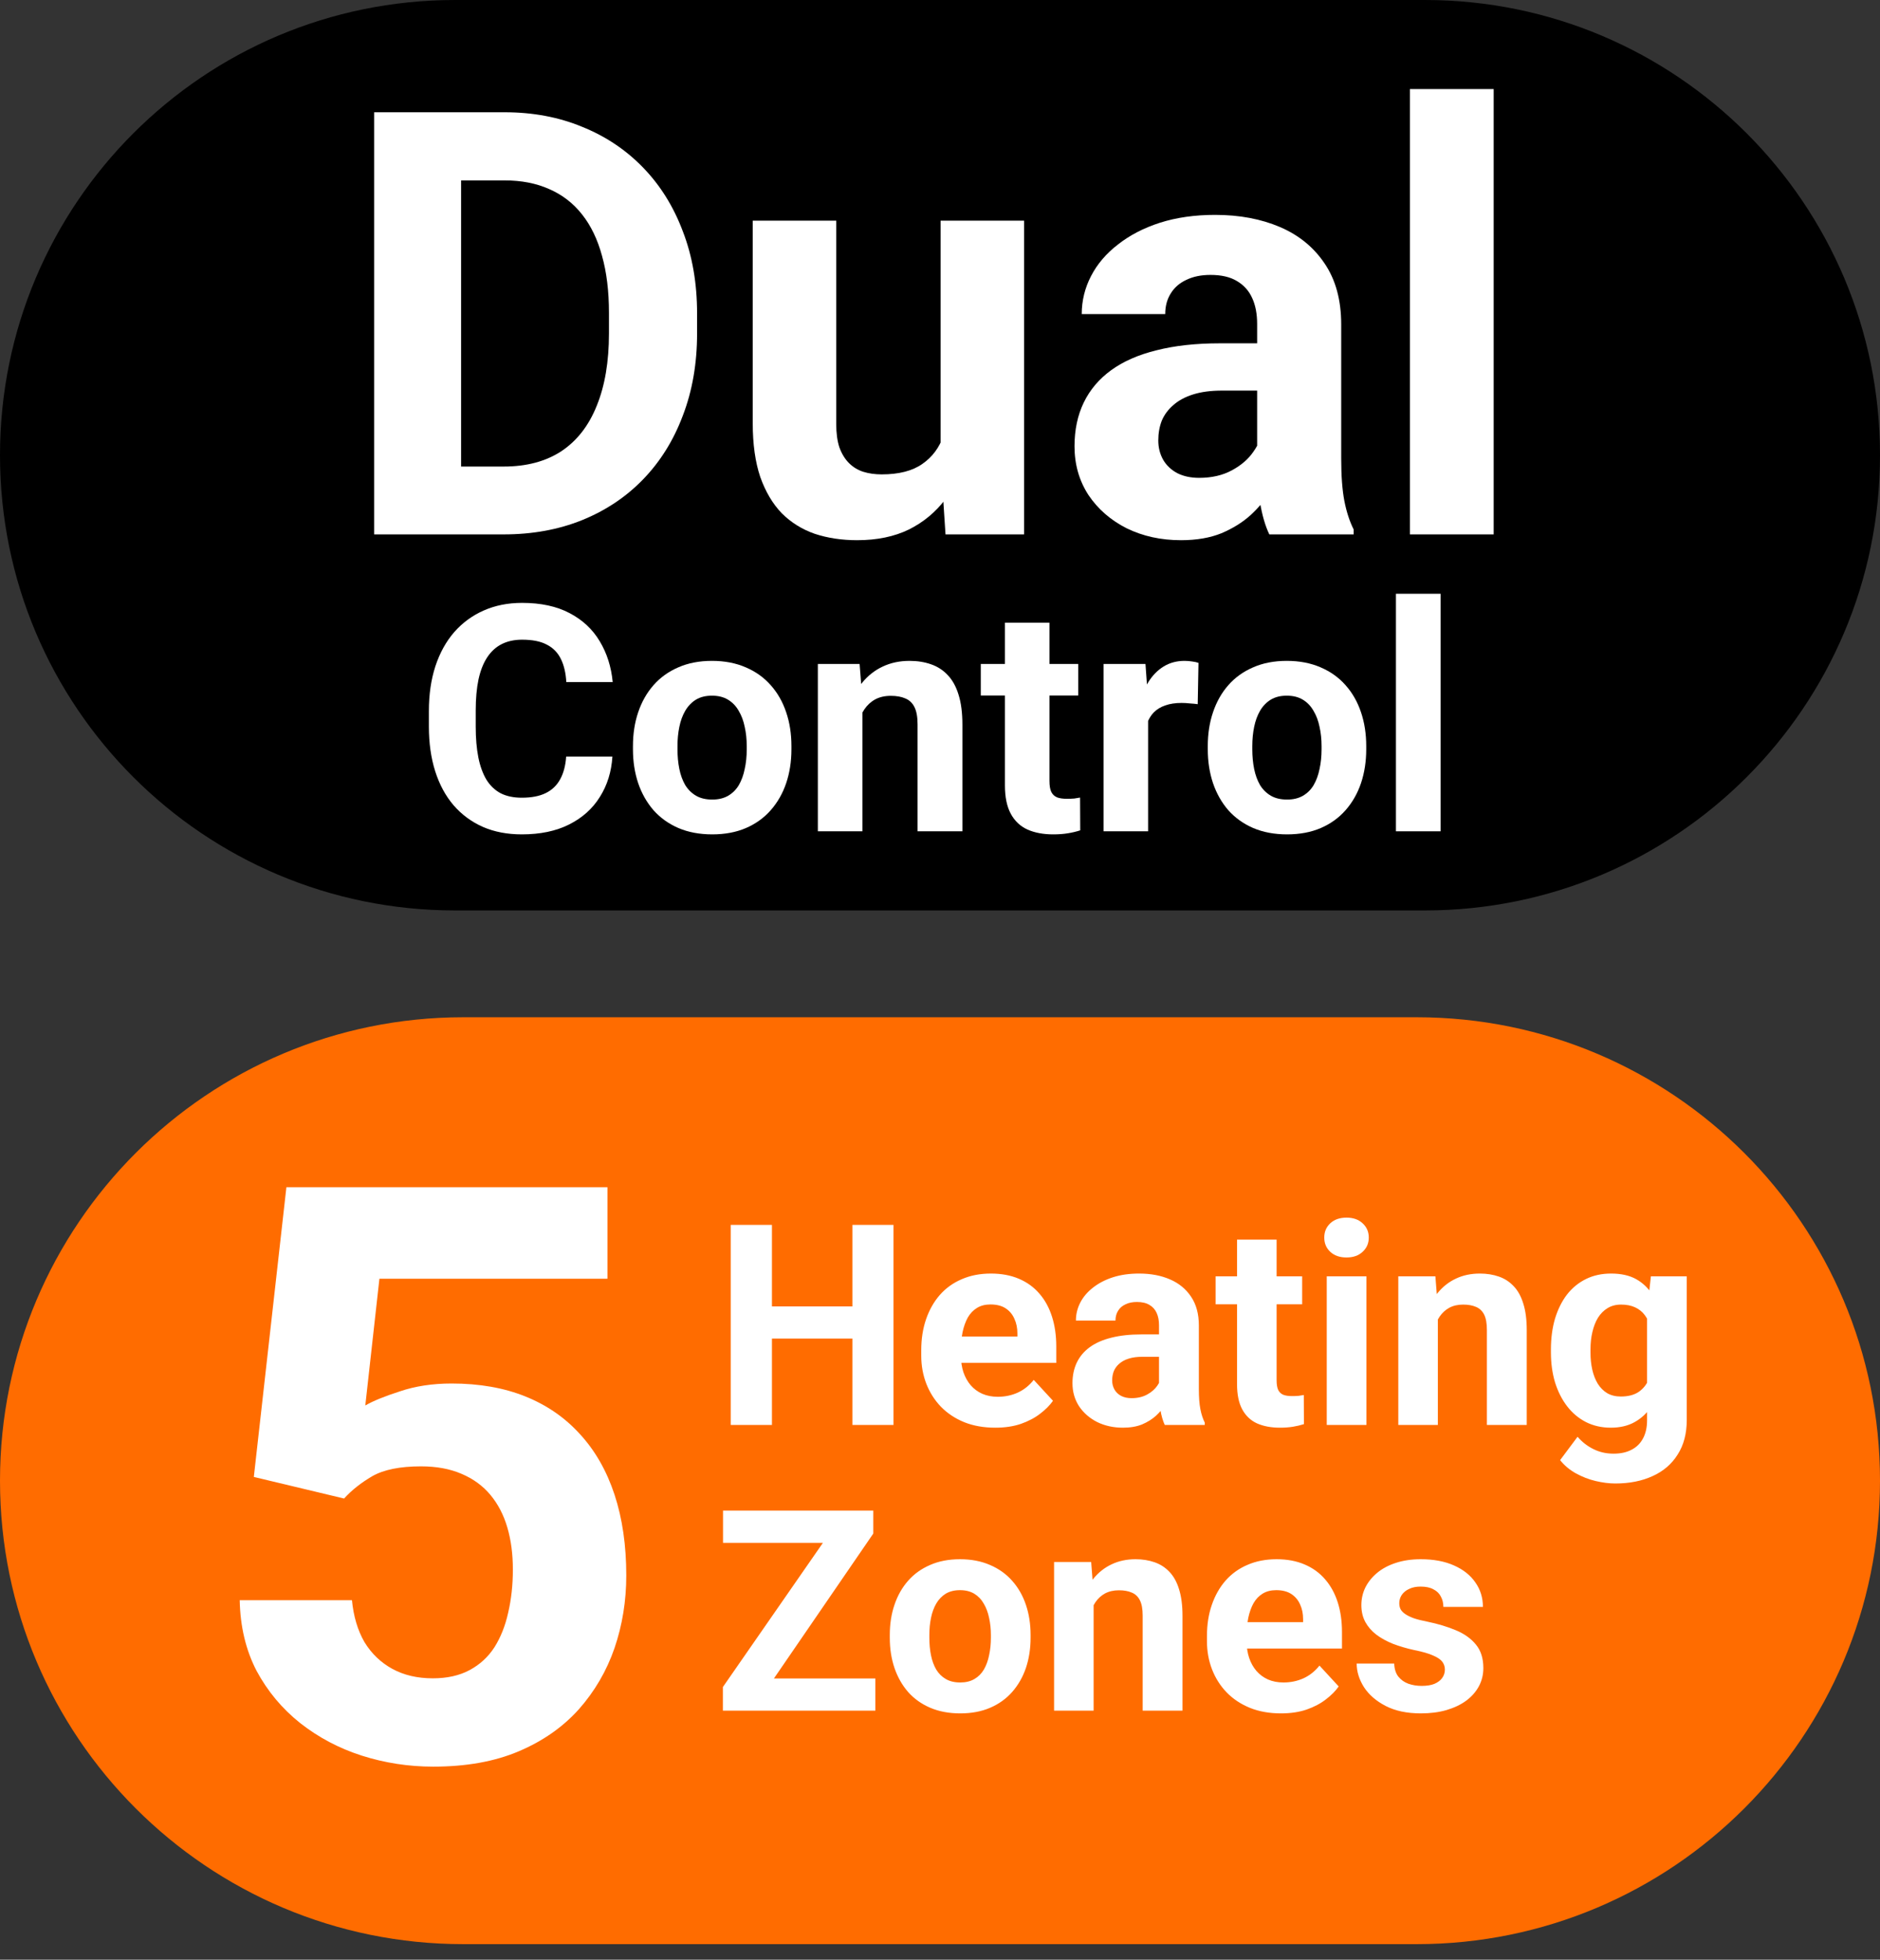
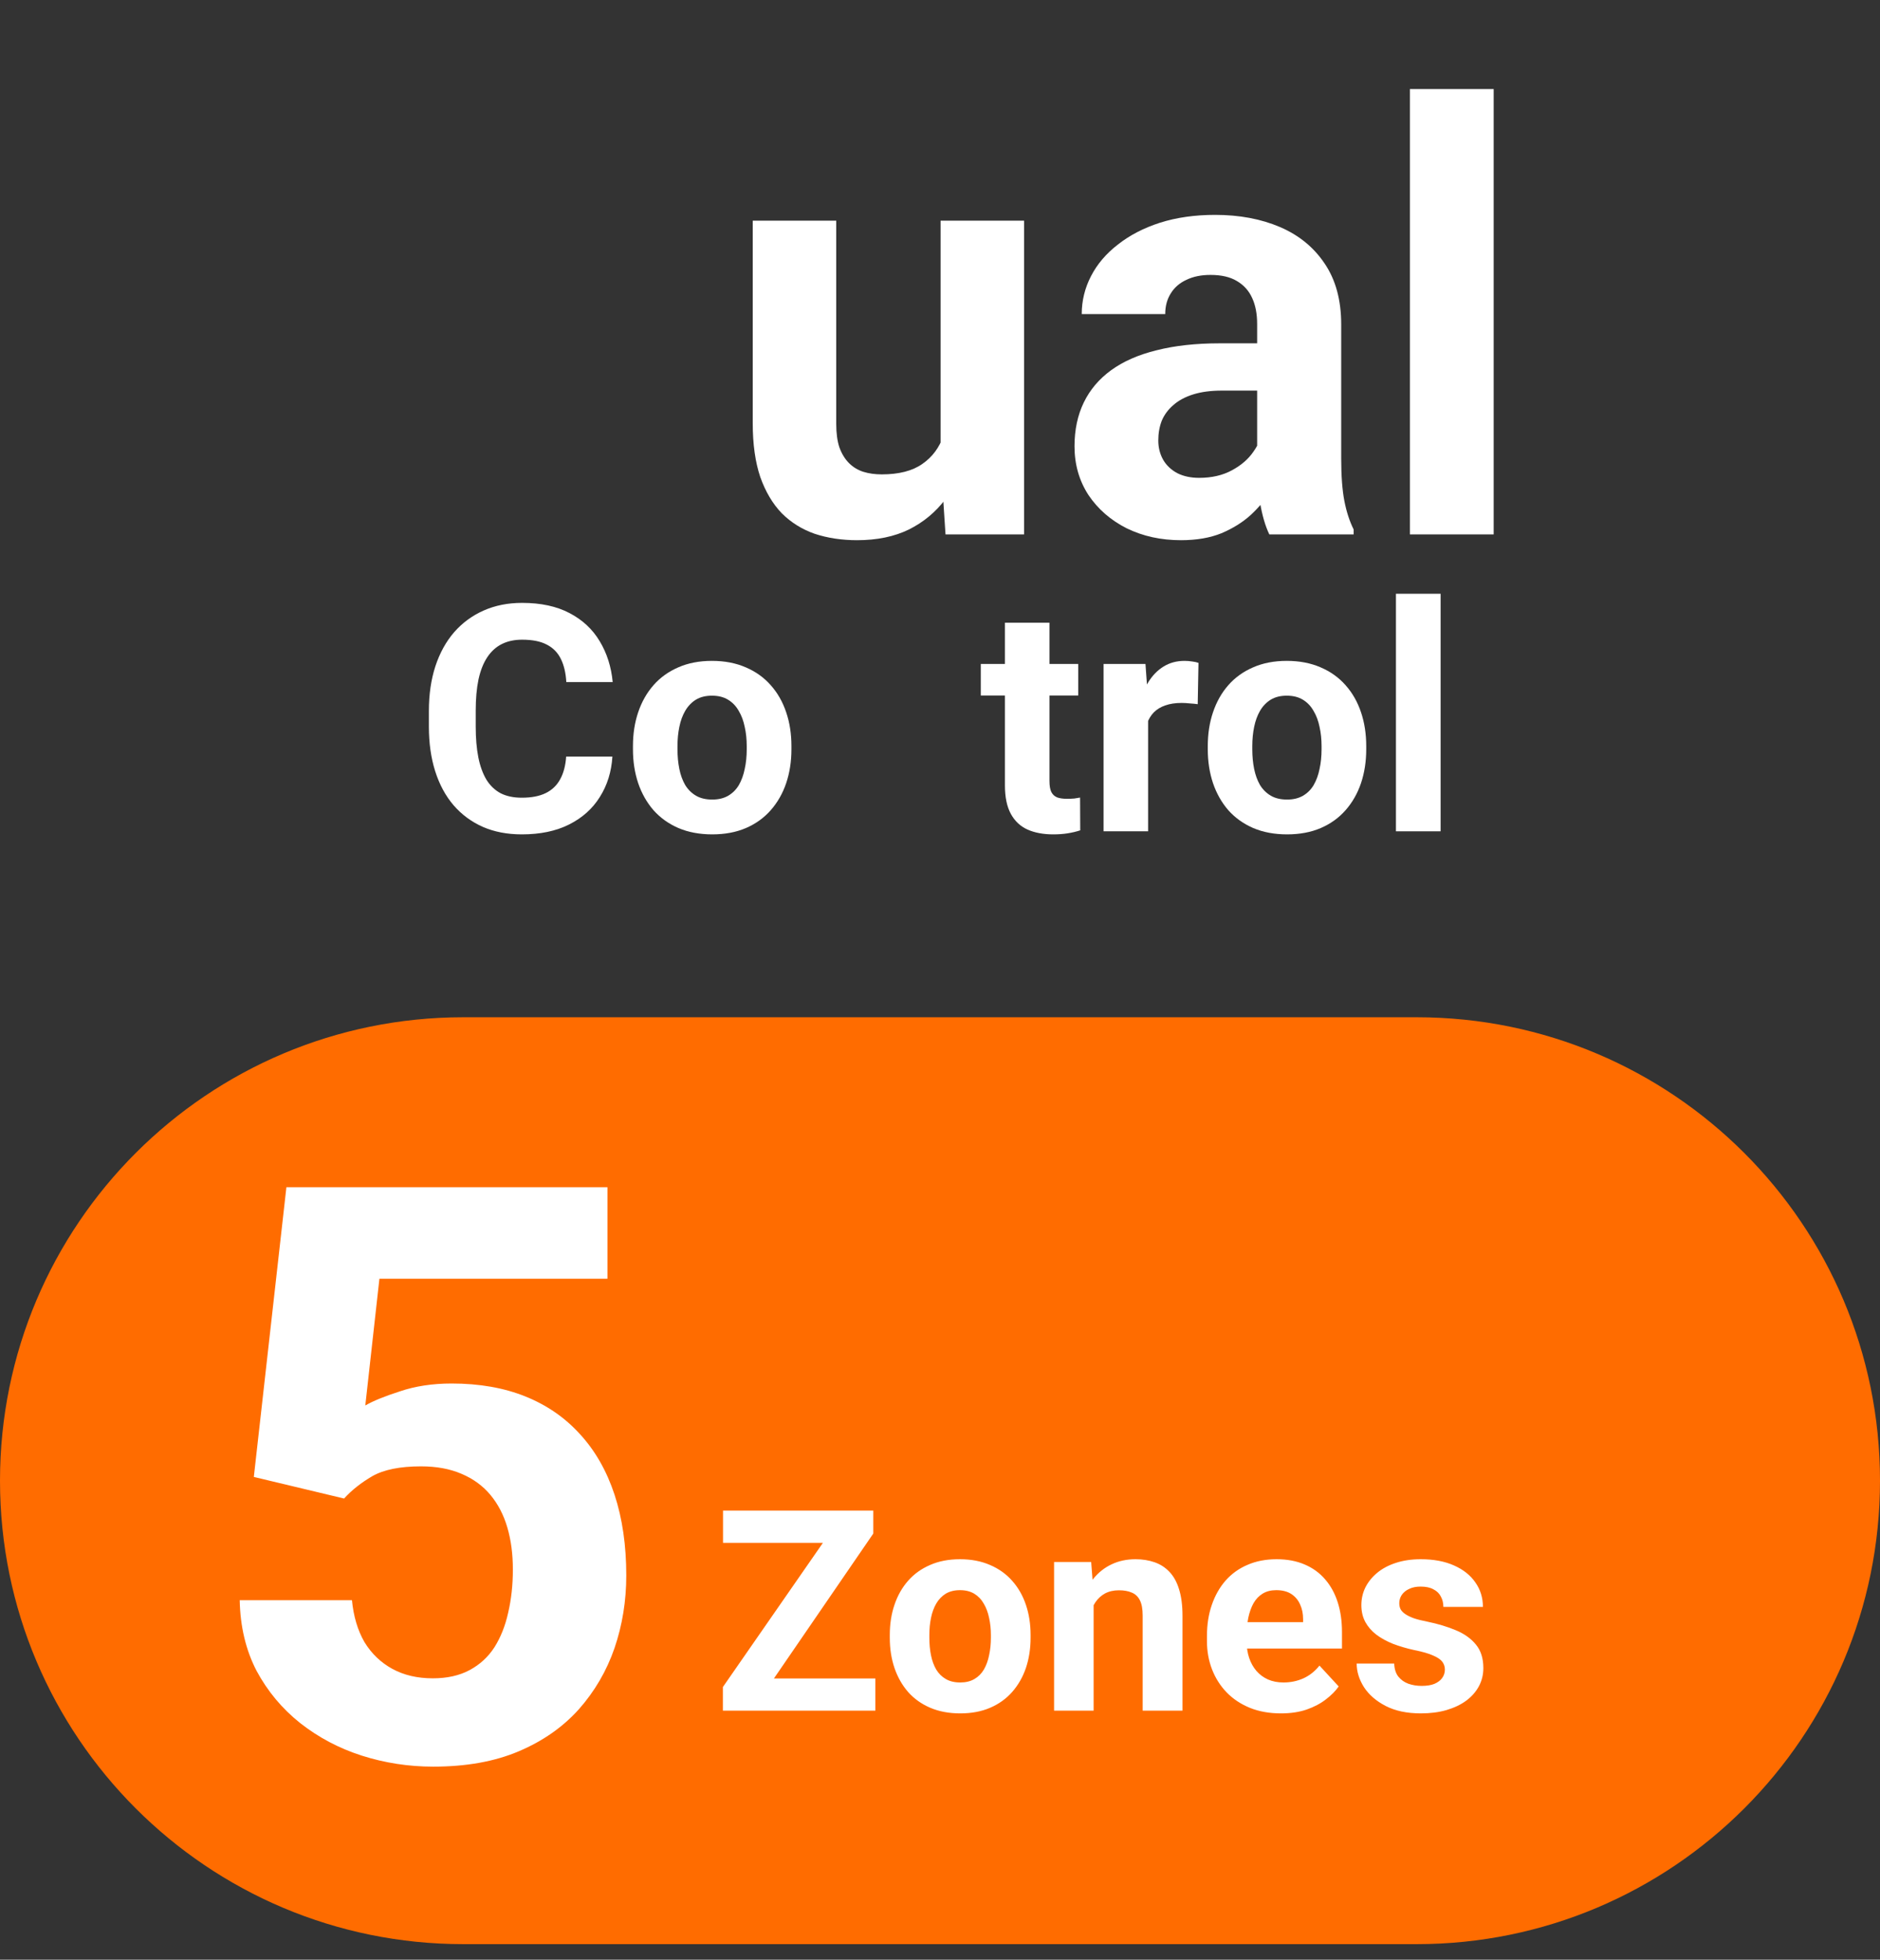
<svg xmlns="http://www.w3.org/2000/svg" width="71" height="74" viewBox="0 0 71 74" fill="none">
  <rect x="0" y="0" width="71" height="74" fill="#333333" stroke="none" />
  <path d="M71 55.912C71 46.247 63.165 38.412 53.5 38.412H17.5C7.835 38.412 0 46.247 0 55.912C0 65.577 7.835 73.412 17.5 73.412H53.5C63.165 73.412 71 65.577 71 55.912Z" fill="#FF6C00" />
-   <path d="M32.633 49.33V50.544H28.691V49.33H32.633ZM29.153 46.253V53.807H27.596V46.253H29.153ZM33.744 46.253V53.807H32.193V46.253H33.744ZM37.588 53.91C37.152 53.91 36.761 53.841 36.415 53.703C36.069 53.561 35.776 53.366 35.533 53.117C35.295 52.868 35.111 52.579 34.983 52.25C34.855 51.918 34.792 51.566 34.792 51.192V50.984C34.792 50.559 34.852 50.17 34.973 49.817C35.094 49.465 35.267 49.158 35.492 48.899C35.72 48.64 35.997 48.441 36.322 48.303C36.647 48.161 37.014 48.09 37.422 48.09C37.819 48.09 38.172 48.156 38.48 48.287C38.788 48.418 39.045 48.605 39.253 48.847C39.464 49.089 39.623 49.38 39.73 49.719C39.837 50.054 39.891 50.428 39.891 50.839V51.462H35.43V50.466H38.423V50.352C38.423 50.144 38.385 49.959 38.309 49.797C38.236 49.63 38.126 49.499 37.977 49.402C37.828 49.305 37.638 49.257 37.406 49.257C37.209 49.257 37.04 49.3 36.898 49.387C36.756 49.473 36.64 49.594 36.55 49.75C36.464 49.906 36.398 50.089 36.353 50.3C36.312 50.507 36.291 50.736 36.291 50.984V51.192C36.291 51.417 36.322 51.624 36.384 51.815C36.45 52.005 36.541 52.169 36.659 52.307C36.78 52.446 36.925 52.553 37.095 52.629C37.268 52.705 37.463 52.743 37.681 52.743C37.951 52.743 38.202 52.691 38.433 52.587C38.669 52.48 38.871 52.319 39.04 52.105L39.767 52.894C39.649 53.063 39.488 53.226 39.284 53.381C39.084 53.537 38.841 53.665 38.558 53.765C38.274 53.862 37.951 53.91 37.588 53.91ZM43.771 52.541V50.04C43.771 49.861 43.742 49.707 43.683 49.579C43.624 49.447 43.533 49.345 43.408 49.273C43.287 49.2 43.13 49.164 42.936 49.164C42.77 49.164 42.627 49.193 42.506 49.252C42.385 49.307 42.291 49.388 42.225 49.496C42.16 49.599 42.127 49.722 42.127 49.864H40.633C40.633 49.625 40.688 49.399 40.799 49.184C40.91 48.97 41.07 48.782 41.281 48.619C41.492 48.453 41.743 48.323 42.033 48.23C42.328 48.136 42.656 48.09 43.019 48.09C43.455 48.09 43.842 48.162 44.181 48.308C44.52 48.453 44.786 48.671 44.98 48.961C45.177 49.252 45.276 49.615 45.276 50.051V52.453C45.276 52.76 45.295 53.013 45.333 53.21C45.371 53.404 45.426 53.573 45.499 53.718V53.807H43.989C43.917 53.654 43.861 53.464 43.823 53.236C43.789 53.004 43.771 52.773 43.771 52.541ZM43.968 50.388L43.979 51.233H43.144C42.947 51.233 42.775 51.256 42.63 51.301C42.485 51.346 42.366 51.41 42.272 51.493C42.179 51.572 42.11 51.666 42.065 51.773C42.023 51.88 42.002 51.998 42.002 52.126C42.002 52.254 42.032 52.37 42.091 52.473C42.149 52.574 42.234 52.653 42.345 52.712C42.456 52.767 42.585 52.795 42.734 52.795C42.959 52.795 43.154 52.75 43.32 52.66C43.486 52.57 43.614 52.459 43.704 52.328C43.797 52.197 43.846 52.072 43.849 51.955L44.243 52.587C44.188 52.729 44.112 52.876 44.015 53.028C43.922 53.181 43.803 53.324 43.657 53.459C43.512 53.59 43.337 53.699 43.133 53.786C42.929 53.869 42.687 53.91 42.407 53.91C42.051 53.91 41.727 53.839 41.437 53.698C41.15 53.552 40.922 53.353 40.752 53.101C40.586 52.845 40.503 52.555 40.503 52.23C40.503 51.936 40.559 51.675 40.669 51.446C40.78 51.218 40.942 51.026 41.157 50.87C41.375 50.711 41.646 50.592 41.971 50.512C42.296 50.429 42.673 50.388 43.102 50.388H43.968ZM49.177 48.194V49.252H45.909V48.194H49.177ZM46.718 46.808H48.212V52.115C48.212 52.278 48.233 52.403 48.274 52.489C48.319 52.575 48.385 52.636 48.471 52.67C48.558 52.702 48.667 52.717 48.798 52.717C48.892 52.717 48.975 52.714 49.047 52.707C49.123 52.696 49.187 52.686 49.239 52.676L49.244 53.776C49.116 53.817 48.978 53.85 48.829 53.874C48.681 53.898 48.516 53.91 48.337 53.91C48.008 53.91 47.721 53.857 47.475 53.749C47.233 53.639 47.047 53.462 46.915 53.22C46.784 52.978 46.718 52.66 46.718 52.266V46.808ZM51.605 48.194V53.807H50.106V48.194H51.605ZM50.012 46.731C50.012 46.513 50.088 46.333 50.24 46.191C50.393 46.049 50.597 45.978 50.853 45.978C51.105 45.978 51.307 46.049 51.459 46.191C51.615 46.333 51.693 46.513 51.693 46.731C51.693 46.949 51.615 47.128 51.459 47.27C51.307 47.412 51.105 47.483 50.853 47.483C50.597 47.483 50.393 47.412 50.24 47.27C50.088 47.128 50.012 46.949 50.012 46.731ZM54.302 49.392V53.807H52.808V48.194H54.209L54.302 49.392ZM54.084 50.803H53.68C53.68 50.388 53.733 50.014 53.841 49.682C53.948 49.347 54.098 49.062 54.292 48.826C54.486 48.588 54.716 48.406 54.982 48.282C55.252 48.154 55.553 48.09 55.885 48.09C56.148 48.09 56.388 48.128 56.606 48.204C56.824 48.28 57.01 48.401 57.166 48.567C57.325 48.733 57.446 48.953 57.529 49.226C57.616 49.499 57.659 49.833 57.659 50.227V53.807H56.154V50.222C56.154 49.973 56.12 49.779 56.051 49.641C55.981 49.503 55.879 49.406 55.745 49.35C55.613 49.292 55.451 49.262 55.257 49.262C55.056 49.262 54.882 49.302 54.733 49.382C54.588 49.461 54.467 49.572 54.37 49.714C54.276 49.852 54.206 50.014 54.157 50.201C54.109 50.388 54.084 50.589 54.084 50.803ZM62.348 48.194H63.702V53.62C63.702 54.132 63.588 54.566 63.36 54.922C63.135 55.282 62.821 55.553 62.416 55.736C62.011 55.923 61.541 56.017 61.005 56.017C60.77 56.017 60.521 55.985 60.258 55.923C59.998 55.861 59.749 55.764 59.511 55.633C59.276 55.501 59.078 55.335 58.919 55.135L59.578 54.253C59.751 54.453 59.952 54.609 60.18 54.72C60.408 54.834 60.661 54.891 60.937 54.891C61.207 54.891 61.435 54.841 61.622 54.74C61.809 54.644 61.953 54.5 62.053 54.31C62.153 54.123 62.203 53.897 62.203 53.63V49.49L62.348 48.194ZM58.572 51.068V50.959C58.572 50.53 58.624 50.141 58.727 49.791C58.835 49.439 58.985 49.136 59.179 48.883C59.376 48.631 59.614 48.436 59.895 48.297C60.175 48.159 60.491 48.09 60.844 48.09C61.218 48.09 61.531 48.159 61.783 48.297C62.035 48.436 62.243 48.633 62.406 48.889C62.568 49.141 62.694 49.44 62.784 49.786C62.878 50.129 62.95 50.504 63.002 50.912V51.151C62.95 51.541 62.872 51.904 62.769 52.24C62.665 52.575 62.528 52.869 62.359 53.122C62.189 53.371 61.978 53.565 61.726 53.703C61.477 53.841 61.179 53.91 60.834 53.91C60.488 53.91 60.175 53.839 59.895 53.698C59.618 53.556 59.381 53.357 59.184 53.101C58.987 52.845 58.835 52.544 58.727 52.198C58.624 51.853 58.572 51.476 58.572 51.068ZM60.066 50.959V51.068C60.066 51.299 60.088 51.515 60.133 51.716C60.178 51.916 60.247 52.095 60.341 52.25C60.438 52.403 60.557 52.522 60.699 52.608C60.844 52.691 61.015 52.733 61.212 52.733C61.486 52.733 61.709 52.676 61.882 52.562C62.054 52.444 62.184 52.283 62.271 52.079C62.357 51.875 62.407 51.64 62.421 51.374V50.694C62.414 50.476 62.385 50.281 62.333 50.108C62.281 49.931 62.208 49.781 62.115 49.657C62.022 49.532 61.901 49.435 61.752 49.366C61.603 49.297 61.427 49.262 61.223 49.262C61.026 49.262 60.854 49.307 60.709 49.397C60.567 49.483 60.448 49.603 60.351 49.755C60.258 49.907 60.187 50.087 60.139 50.294C60.09 50.499 60.066 50.72 60.066 50.959Z" fill="white" />
  <path d="M33.059 63.38V64.594H27.705V63.38H33.059ZM32.981 57.907L28.395 64.594H27.301V63.702L31.923 57.041H32.981V57.907ZM32.447 57.041V58.26H27.306V57.041H32.447ZM33.604 61.845V61.736C33.604 61.324 33.662 60.946 33.78 60.6C33.898 60.25 34.069 59.948 34.294 59.692C34.518 59.436 34.795 59.237 35.124 59.095C35.452 58.95 35.829 58.877 36.255 58.877C36.68 58.877 37.059 58.95 37.391 59.095C37.723 59.237 38.001 59.436 38.226 59.692C38.454 59.948 38.627 60.25 38.745 60.6C38.862 60.946 38.921 61.324 38.921 61.736V61.845C38.921 62.253 38.862 62.632 38.745 62.981C38.627 63.327 38.454 63.629 38.226 63.889C38.001 64.145 37.724 64.344 37.396 64.485C37.067 64.627 36.69 64.698 36.265 64.698C35.84 64.698 35.461 64.627 35.129 64.485C34.8 64.344 34.522 64.145 34.294 63.889C34.069 63.629 33.898 63.327 33.78 62.981C33.662 62.632 33.604 62.253 33.604 61.845ZM35.098 61.736V61.845C35.098 62.08 35.118 62.3 35.16 62.504C35.201 62.708 35.267 62.888 35.357 63.043C35.45 63.195 35.571 63.315 35.72 63.401C35.869 63.488 36.05 63.531 36.265 63.531C36.472 63.531 36.651 63.488 36.799 63.401C36.948 63.315 37.067 63.195 37.157 63.043C37.247 62.888 37.313 62.708 37.354 62.504C37.399 62.3 37.422 62.08 37.422 61.845V61.736C37.422 61.508 37.399 61.293 37.354 61.093C37.313 60.889 37.245 60.709 37.152 60.553C37.062 60.394 36.943 60.27 36.794 60.179C36.645 60.09 36.465 60.045 36.255 60.045C36.044 60.045 35.864 60.09 35.715 60.179C35.57 60.27 35.45 60.394 35.357 60.553C35.267 60.709 35.201 60.889 35.16 61.093C35.118 61.293 35.098 61.508 35.098 61.736ZM41.302 60.179V64.594H39.808V58.981H41.209L41.302 60.179ZM41.084 61.591H40.68C40.68 61.176 40.733 60.802 40.84 60.47C40.948 60.135 41.098 59.849 41.292 59.614C41.485 59.376 41.715 59.194 41.982 59.069C42.251 58.941 42.552 58.877 42.884 58.877C43.147 58.877 43.388 58.916 43.605 58.992C43.823 59.068 44.01 59.189 44.166 59.355C44.325 59.521 44.446 59.74 44.529 60.014C44.615 60.287 44.658 60.62 44.658 61.015V64.594H43.154V61.01C43.154 60.761 43.12 60.567 43.05 60.429C42.981 60.29 42.879 60.193 42.744 60.138C42.613 60.079 42.45 60.05 42.257 60.05C42.056 60.05 41.881 60.09 41.733 60.169C41.587 60.249 41.466 60.359 41.37 60.501C41.276 60.639 41.205 60.802 41.157 60.989C41.108 61.176 41.084 61.376 41.084 61.591ZM48.378 64.698C47.942 64.698 47.551 64.629 47.206 64.49C46.86 64.349 46.566 64.153 46.324 63.904C46.085 63.655 45.902 63.367 45.774 63.038C45.646 62.706 45.582 62.353 45.582 61.98V61.772C45.582 61.347 45.642 60.958 45.764 60.605C45.885 60.252 46.057 59.946 46.282 59.687C46.511 59.427 46.787 59.228 47.112 59.09C47.437 58.948 47.804 58.877 48.212 58.877C48.61 58.877 48.962 58.943 49.27 59.075C49.578 59.206 49.836 59.393 50.043 59.635C50.254 59.877 50.413 60.167 50.521 60.506C50.628 60.842 50.681 61.215 50.681 61.627V62.249H46.22V61.253H49.213V61.139C49.213 60.932 49.175 60.747 49.099 60.584C49.026 60.418 48.916 60.287 48.767 60.19C48.618 60.093 48.428 60.045 48.197 60.045C47.999 60.045 47.83 60.088 47.688 60.174C47.546 60.261 47.43 60.382 47.34 60.538C47.254 60.693 47.188 60.876 47.143 61.087C47.102 61.295 47.081 61.523 47.081 61.772V61.98C47.081 62.205 47.112 62.412 47.175 62.602C47.24 62.792 47.332 62.957 47.45 63.095C47.571 63.233 47.716 63.341 47.885 63.417C48.058 63.493 48.254 63.531 48.471 63.531C48.741 63.531 48.992 63.479 49.224 63.375C49.459 63.268 49.661 63.107 49.831 62.893L50.557 63.681C50.439 63.851 50.279 64.013 50.074 64.169C49.874 64.325 49.632 64.453 49.348 64.553C49.065 64.65 48.741 64.698 48.378 64.698ZM54.567 63.043C54.567 62.936 54.536 62.839 54.474 62.753C54.411 62.666 54.295 62.587 54.126 62.514C53.96 62.438 53.72 62.369 53.405 62.306C53.121 62.244 52.857 62.166 52.611 62.073C52.369 61.976 52.158 61.86 51.978 61.725C51.802 61.591 51.664 61.431 51.563 61.248C51.463 61.062 51.413 60.849 51.413 60.61C51.413 60.375 51.463 60.154 51.563 59.946C51.667 59.739 51.814 59.555 52.004 59.396C52.198 59.234 52.433 59.107 52.71 59.017C52.99 58.924 53.305 58.877 53.654 58.877C54.142 58.877 54.56 58.955 54.909 59.111C55.262 59.267 55.532 59.481 55.719 59.754C55.909 60.024 56.004 60.332 56.004 60.678H54.51C54.51 60.532 54.479 60.403 54.416 60.288C54.358 60.171 54.264 60.079 54.136 60.014C54.012 59.944 53.849 59.91 53.649 59.91C53.483 59.91 53.339 59.939 53.218 59.998C53.097 60.053 53.004 60.129 52.938 60.226C52.876 60.32 52.845 60.423 52.845 60.538C52.845 60.624 52.862 60.702 52.897 60.771C52.935 60.837 52.995 60.897 53.078 60.953C53.161 61.008 53.268 61.06 53.4 61.108C53.535 61.153 53.701 61.195 53.898 61.233C54.302 61.316 54.664 61.425 54.982 61.559C55.3 61.691 55.553 61.871 55.739 62.099C55.926 62.324 56.02 62.62 56.02 62.986C56.02 63.235 55.964 63.463 55.853 63.671C55.743 63.878 55.584 64.06 55.376 64.216C55.169 64.368 54.92 64.487 54.629 64.573C54.342 64.656 54.019 64.698 53.659 64.698C53.137 64.698 52.694 64.605 52.331 64.418C51.971 64.231 51.698 63.994 51.511 63.707C51.328 63.417 51.236 63.119 51.236 62.815H52.653C52.66 63.019 52.712 63.183 52.808 63.308C52.909 63.432 53.035 63.522 53.187 63.578C53.343 63.633 53.51 63.66 53.69 63.66C53.884 63.66 54.045 63.635 54.173 63.583C54.301 63.527 54.398 63.455 54.463 63.365C54.532 63.271 54.567 63.164 54.567 63.043Z" fill="white" />
  <path d="M12.995 56.585L9.586 55.77L10.816 44.831H22.941V48.285H14.329L13.796 53.072C14.082 52.904 14.517 52.727 15.1 52.539C15.683 52.341 16.335 52.242 17.057 52.242C18.104 52.242 19.033 52.405 19.843 52.731C20.653 53.058 21.34 53.532 21.903 54.154C22.476 54.777 22.911 55.538 23.208 56.437C23.504 57.336 23.652 58.354 23.652 59.49C23.652 60.449 23.504 61.363 23.208 62.232C22.911 63.092 22.462 63.863 21.859 64.545C21.256 65.216 20.5 65.745 19.591 66.13C18.682 66.516 17.605 66.709 16.36 66.709C15.431 66.709 14.532 66.57 13.662 66.293C12.803 66.017 12.027 65.607 11.335 65.063C10.653 64.52 10.105 63.863 9.69 63.092C9.285 62.311 9.072 61.422 9.053 60.424H13.292C13.351 61.037 13.509 61.565 13.766 62.01C14.033 62.445 14.384 62.781 14.819 63.018C15.253 63.255 15.762 63.374 16.345 63.374C16.889 63.374 17.353 63.27 17.738 63.062C18.124 62.855 18.435 62.568 18.672 62.203C18.909 61.827 19.082 61.392 19.191 60.898C19.309 60.394 19.369 59.851 19.369 59.268C19.369 58.685 19.3 58.156 19.161 57.682C19.023 57.208 18.811 56.798 18.524 56.452C18.237 56.106 17.872 55.839 17.427 55.651C16.992 55.464 16.483 55.37 15.9 55.37C15.11 55.37 14.497 55.493 14.062 55.74C13.638 55.987 13.282 56.269 12.995 56.585Z" fill="white" />
-   <path d="M71 17.189C71 7.696 63.304 -1.52588e-05 53.81 -1.52588e-05H17.189C7.696 -1.52588e-05 0 7.696 0 17.189C0 26.683 7.696 34.379 17.189 34.379H53.81C63.304 34.379 71 26.683 71 17.189Z" fill="black" />
  <path d="M21.382 28.569H23.128C23.092 29.142 22.935 29.649 22.654 30.093C22.378 30.537 21.991 30.883 21.493 31.133C20.998 31.382 20.403 31.506 19.706 31.506C19.161 31.506 18.672 31.413 18.24 31.226C17.808 31.035 17.439 30.763 17.131 30.409C16.827 30.054 16.596 29.626 16.436 29.124C16.277 28.622 16.197 28.059 16.197 27.437V26.847C16.197 26.224 16.279 25.662 16.442 25.159C16.609 24.653 16.847 24.223 17.154 23.869C17.466 23.515 17.837 23.242 18.27 23.052C18.702 22.861 19.184 22.765 19.718 22.765C20.426 22.765 21.023 22.894 21.51 23.151C22.001 23.408 22.38 23.762 22.649 24.214C22.921 24.665 23.085 25.179 23.139 25.755H21.387C21.368 25.413 21.3 25.122 21.183 24.885C21.066 24.644 20.889 24.463 20.652 24.342C20.418 24.217 20.107 24.155 19.718 24.155C19.426 24.155 19.171 24.21 18.953 24.319C18.735 24.428 18.552 24.593 18.404 24.815C18.256 25.037 18.145 25.317 18.071 25.656C18.001 25.991 17.966 26.384 17.966 26.835V27.437C17.966 27.876 17.999 28.264 18.065 28.599C18.131 28.929 18.233 29.21 18.369 29.439C18.509 29.665 18.688 29.836 18.906 29.953C19.128 30.066 19.395 30.122 19.706 30.122C20.072 30.122 20.373 30.064 20.611 29.947C20.848 29.831 21.029 29.657 21.154 29.428C21.282 29.198 21.358 28.912 21.382 28.569Z" fill="white" />
  <path d="M23.904 28.295V28.172C23.904 27.709 23.97 27.283 24.102 26.894C24.235 26.5 24.428 26.16 24.681 25.872C24.934 25.584 25.245 25.36 25.615 25.2C25.985 25.037 26.409 24.955 26.888 24.955C27.366 24.955 27.793 25.037 28.166 25.2C28.54 25.36 28.853 25.584 29.106 25.872C29.363 26.16 29.558 26.5 29.69 26.894C29.823 27.283 29.889 27.709 29.889 28.172V28.295C29.889 28.754 29.823 29.18 29.69 29.574C29.558 29.963 29.363 30.303 29.106 30.595C28.853 30.883 28.542 31.107 28.172 31.267C27.802 31.426 27.378 31.506 26.899 31.506C26.421 31.506 25.994 31.426 25.621 31.267C25.251 31.107 24.938 30.883 24.681 30.595C24.428 30.303 24.235 29.963 24.102 29.574C23.97 29.18 23.904 28.754 23.904 28.295ZM25.586 28.172V28.295C25.586 28.56 25.609 28.807 25.656 29.036C25.702 29.266 25.776 29.468 25.878 29.644C25.983 29.815 26.119 29.949 26.286 30.047C26.454 30.144 26.658 30.192 26.899 30.192C27.133 30.192 27.333 30.144 27.501 30.047C27.668 29.949 27.802 29.815 27.904 29.644C28.005 29.468 28.079 29.266 28.125 29.036C28.176 28.807 28.201 28.56 28.201 28.295V28.172C28.201 27.915 28.176 27.674 28.125 27.448C28.079 27.219 28.003 27.016 27.898 26.841C27.797 26.662 27.662 26.522 27.495 26.421C27.328 26.319 27.125 26.269 26.888 26.269C26.65 26.269 26.448 26.319 26.28 26.421C26.117 26.522 25.983 26.662 25.878 26.841C25.776 27.016 25.702 27.219 25.656 27.448C25.609 27.674 25.586 27.915 25.586 28.172Z" fill="white" />
-   <path d="M32.569 26.421V31.39H30.887V25.072H32.464L32.569 26.421ZM32.324 28.009H31.868C31.868 27.542 31.928 27.121 32.049 26.748C32.17 26.37 32.339 26.049 32.557 25.784C32.775 25.516 33.034 25.311 33.334 25.171C33.637 25.027 33.976 24.955 34.35 24.955C34.645 24.955 34.916 24.998 35.161 25.084C35.407 25.169 35.617 25.305 35.792 25.492C35.971 25.679 36.107 25.926 36.201 26.234C36.298 26.541 36.346 26.917 36.346 27.361V31.39H34.653V27.355C34.653 27.075 34.614 26.857 34.536 26.701C34.459 26.545 34.344 26.436 34.192 26.374C34.044 26.308 33.861 26.275 33.643 26.275C33.417 26.275 33.221 26.319 33.053 26.409C32.89 26.498 32.754 26.623 32.645 26.783C32.54 26.938 32.46 27.121 32.405 27.331C32.351 27.542 32.324 27.767 32.324 28.009Z" fill="white" />
  <path d="M40.72 25.072V26.263H37.041V25.072H40.72ZM37.952 23.513H39.634V29.486C39.634 29.669 39.657 29.809 39.704 29.906C39.755 30.004 39.828 30.072 39.926 30.111C40.023 30.146 40.146 30.163 40.294 30.163C40.399 30.163 40.492 30.159 40.574 30.152C40.66 30.14 40.731 30.128 40.79 30.117L40.796 31.354C40.652 31.401 40.496 31.438 40.329 31.465C40.161 31.493 39.976 31.506 39.774 31.506C39.404 31.506 39.081 31.446 38.805 31.325C38.532 31.201 38.322 31.002 38.174 30.73C38.026 30.457 37.952 30.099 37.952 29.655V23.513Z" fill="white" />
  <path d="M43.359 26.45V31.39H41.677V25.072H43.26L43.359 26.45ZM45.262 25.031L45.233 26.59C45.151 26.578 45.052 26.569 44.935 26.561C44.822 26.549 44.719 26.543 44.626 26.543C44.389 26.543 44.182 26.574 44.007 26.637C43.836 26.695 43.692 26.783 43.575 26.899C43.462 27.016 43.377 27.158 43.318 27.326C43.264 27.493 43.232 27.684 43.225 27.898L42.886 27.793C42.886 27.384 42.927 27.008 43.009 26.666C43.09 26.319 43.209 26.018 43.365 25.761C43.524 25.504 43.719 25.305 43.949 25.165C44.178 25.025 44.441 24.955 44.737 24.955C44.83 24.955 44.926 24.963 45.023 24.978C45.12 24.99 45.2 25.008 45.262 25.031Z" fill="white" />
  <path d="M45.613 28.295V28.172C45.613 27.709 45.679 27.283 45.811 26.894C45.944 26.5 46.136 26.16 46.389 25.872C46.642 25.584 46.954 25.36 47.324 25.2C47.693 25.037 48.118 24.955 48.596 24.955C49.075 24.955 49.501 25.037 49.875 25.2C50.249 25.36 50.562 25.584 50.815 25.872C51.072 26.16 51.267 26.5 51.399 26.894C51.531 27.283 51.597 27.709 51.597 28.172V28.295C51.597 28.754 51.531 29.18 51.399 29.574C51.267 29.963 51.072 30.303 50.815 30.595C50.562 30.883 50.251 31.107 49.881 31.267C49.511 31.426 49.087 31.506 48.608 31.506C48.129 31.506 47.703 31.426 47.329 31.267C46.96 31.107 46.646 30.883 46.389 30.595C46.136 30.303 45.944 29.963 45.811 29.574C45.679 29.18 45.613 28.754 45.613 28.295ZM47.294 28.172V28.295C47.294 28.56 47.318 28.807 47.364 29.036C47.411 29.266 47.485 29.468 47.586 29.644C47.691 29.815 47.828 29.949 47.995 30.047C48.162 30.144 48.367 30.192 48.608 30.192C48.842 30.192 49.042 30.144 49.209 30.047C49.377 29.949 49.511 29.815 49.612 29.644C49.714 29.468 49.788 29.266 49.834 29.036C49.885 28.807 49.91 28.56 49.91 28.295V28.172C49.91 27.915 49.885 27.674 49.834 27.448C49.788 27.219 49.712 27.016 49.606 26.841C49.505 26.662 49.371 26.522 49.204 26.421C49.036 26.319 48.834 26.269 48.596 26.269C48.359 26.269 48.157 26.319 47.989 26.421C47.826 26.522 47.691 26.662 47.586 26.841C47.485 27.016 47.411 27.219 47.364 27.448C47.318 27.674 47.294 27.915 47.294 28.172Z" fill="white" />
  <path d="M54.406 22.421V31.39H52.719V22.421H54.406Z" fill="white" />
-   <path d="M19.023 20.179H15.553L15.575 17.617H19.023C19.885 17.617 20.611 17.424 21.202 17.037C21.793 16.643 22.238 16.07 22.538 15.318C22.844 14.566 22.998 13.658 22.998 12.592V11.815C22.998 10.997 22.91 10.278 22.735 9.658C22.567 9.038 22.315 8.516 21.979 8.093C21.644 7.669 21.231 7.352 20.742 7.14C20.253 6.921 19.691 6.812 19.056 6.812H15.487V4.239H19.056C20.122 4.239 21.096 4.421 21.979 4.786C22.87 5.144 23.64 5.659 24.289 6.33C24.939 7.001 25.439 7.804 25.789 8.739C26.147 9.665 26.326 10.698 26.326 11.837V12.592C26.326 13.723 26.147 14.756 25.789 15.69C25.439 16.625 24.939 17.427 24.289 18.099C23.647 18.763 22.877 19.278 21.979 19.642C21.089 20 20.104 20.179 19.023 20.179ZM17.414 4.239V20.179H14.13V4.239H17.414Z" fill="white" />
  <path d="M35.522 17.343V8.333H38.675V20.179H35.708L35.522 17.343ZM35.872 14.913L36.803 14.891C36.803 15.679 36.712 16.413 36.529 17.092C36.347 17.763 36.073 18.347 35.708 18.843C35.343 19.332 34.883 19.715 34.328 19.993C33.774 20.263 33.121 20.398 32.369 20.398C31.792 20.398 31.259 20.318 30.77 20.157C30.289 19.989 29.873 19.73 29.523 19.38C29.179 19.022 28.909 18.566 28.712 18.011C28.523 17.449 28.428 16.774 28.428 15.986V8.333H31.581V16.008C31.581 16.358 31.621 16.654 31.701 16.895C31.789 17.135 31.909 17.332 32.062 17.486C32.216 17.639 32.394 17.748 32.599 17.814C32.81 17.88 33.044 17.913 33.299 17.913C33.949 17.913 34.46 17.781 34.832 17.519C35.212 17.256 35.478 16.898 35.631 16.446C35.792 15.986 35.872 15.475 35.872 14.913Z" fill="white" />
-   <path d="M47.477 17.508V12.231C47.477 11.851 47.415 11.527 47.291 11.257C47.167 10.979 46.973 10.764 46.711 10.611C46.455 10.457 46.123 10.381 45.714 10.381C45.364 10.381 45.061 10.443 44.806 10.567C44.55 10.684 44.353 10.855 44.214 11.081C44.076 11.3 44.006 11.559 44.006 11.859H40.853C40.853 11.355 40.97 10.877 41.204 10.425C41.437 9.972 41.777 9.574 42.222 9.231C42.667 8.881 43.196 8.607 43.809 8.41C44.43 8.213 45.123 8.114 45.889 8.114C46.809 8.114 47.626 8.268 48.342 8.574C49.057 8.881 49.619 9.341 50.028 9.954C50.444 10.567 50.652 11.333 50.652 12.253V17.322C50.652 17.971 50.692 18.504 50.772 18.92C50.852 19.329 50.969 19.686 51.122 19.993V20.179H47.937C47.783 19.858 47.667 19.456 47.586 18.975C47.513 18.486 47.477 17.997 47.477 17.508ZM47.893 12.964L47.915 14.749H46.152C45.736 14.749 45.375 14.796 45.068 14.891C44.762 14.986 44.51 15.121 44.313 15.296C44.116 15.464 43.97 15.661 43.875 15.887C43.787 16.114 43.744 16.362 43.744 16.632C43.744 16.902 43.806 17.146 43.93 17.365C44.054 17.577 44.233 17.745 44.466 17.869C44.7 17.986 44.973 18.044 45.287 18.044C45.762 18.044 46.174 17.949 46.524 17.759C46.875 17.57 47.145 17.336 47.334 17.059C47.532 16.782 47.634 16.519 47.641 16.271L48.473 17.606C48.356 17.905 48.196 18.216 47.991 18.537C47.794 18.858 47.542 19.161 47.236 19.445C46.929 19.723 46.561 19.953 46.13 20.135C45.7 20.31 45.189 20.398 44.598 20.398C43.846 20.398 43.163 20.248 42.55 19.949C41.944 19.642 41.463 19.223 41.105 18.69C40.755 18.15 40.58 17.537 40.58 16.851C40.58 16.23 40.697 15.679 40.93 15.198C41.164 14.716 41.507 14.311 41.959 13.982C42.419 13.647 42.992 13.395 43.678 13.227C44.364 13.052 45.16 12.964 46.065 12.964H47.893Z" fill="white" />
+   <path d="M47.477 17.508V12.231C47.477 11.851 47.415 11.527 47.291 11.257C47.167 10.979 46.973 10.764 46.711 10.611C46.455 10.457 46.123 10.381 45.714 10.381C45.364 10.381 45.061 10.443 44.806 10.567C44.55 10.684 44.353 10.855 44.214 11.081C44.076 11.3 44.006 11.559 44.006 11.859H40.853C40.853 11.355 40.97 10.877 41.204 10.425C41.437 9.972 41.777 9.574 42.222 9.231C42.667 8.881 43.196 8.607 43.809 8.41C44.43 8.213 45.123 8.114 45.889 8.114C46.809 8.114 47.626 8.268 48.342 8.574C49.057 8.881 49.619 9.341 50.028 9.954C50.444 10.567 50.652 11.333 50.652 12.253V17.322C50.652 17.971 50.692 18.504 50.772 18.92C50.852 19.329 50.969 19.686 51.122 19.993V20.179H47.937C47.783 19.858 47.667 19.456 47.586 18.975C47.513 18.486 47.477 17.997 47.477 17.508M47.893 12.964L47.915 14.749H46.152C45.736 14.749 45.375 14.796 45.068 14.891C44.762 14.986 44.51 15.121 44.313 15.296C44.116 15.464 43.97 15.661 43.875 15.887C43.787 16.114 43.744 16.362 43.744 16.632C43.744 16.902 43.806 17.146 43.93 17.365C44.054 17.577 44.233 17.745 44.466 17.869C44.7 17.986 44.973 18.044 45.287 18.044C45.762 18.044 46.174 17.949 46.524 17.759C46.875 17.57 47.145 17.336 47.334 17.059C47.532 16.782 47.634 16.519 47.641 16.271L48.473 17.606C48.356 17.905 48.196 18.216 47.991 18.537C47.794 18.858 47.542 19.161 47.236 19.445C46.929 19.723 46.561 19.953 46.13 20.135C45.7 20.31 45.189 20.398 44.598 20.398C43.846 20.398 43.163 20.248 42.55 19.949C41.944 19.642 41.463 19.223 41.105 18.69C40.755 18.15 40.58 17.537 40.58 16.851C40.58 16.23 40.697 15.679 40.93 15.198C41.164 14.716 41.507 14.311 41.959 13.982C42.419 13.647 42.992 13.395 43.678 13.227C44.364 13.052 45.16 12.964 46.065 12.964H47.893Z" fill="white" />
  <path d="M56.41 3.363V20.179H53.246V3.363H56.41Z" fill="white" />
</svg>